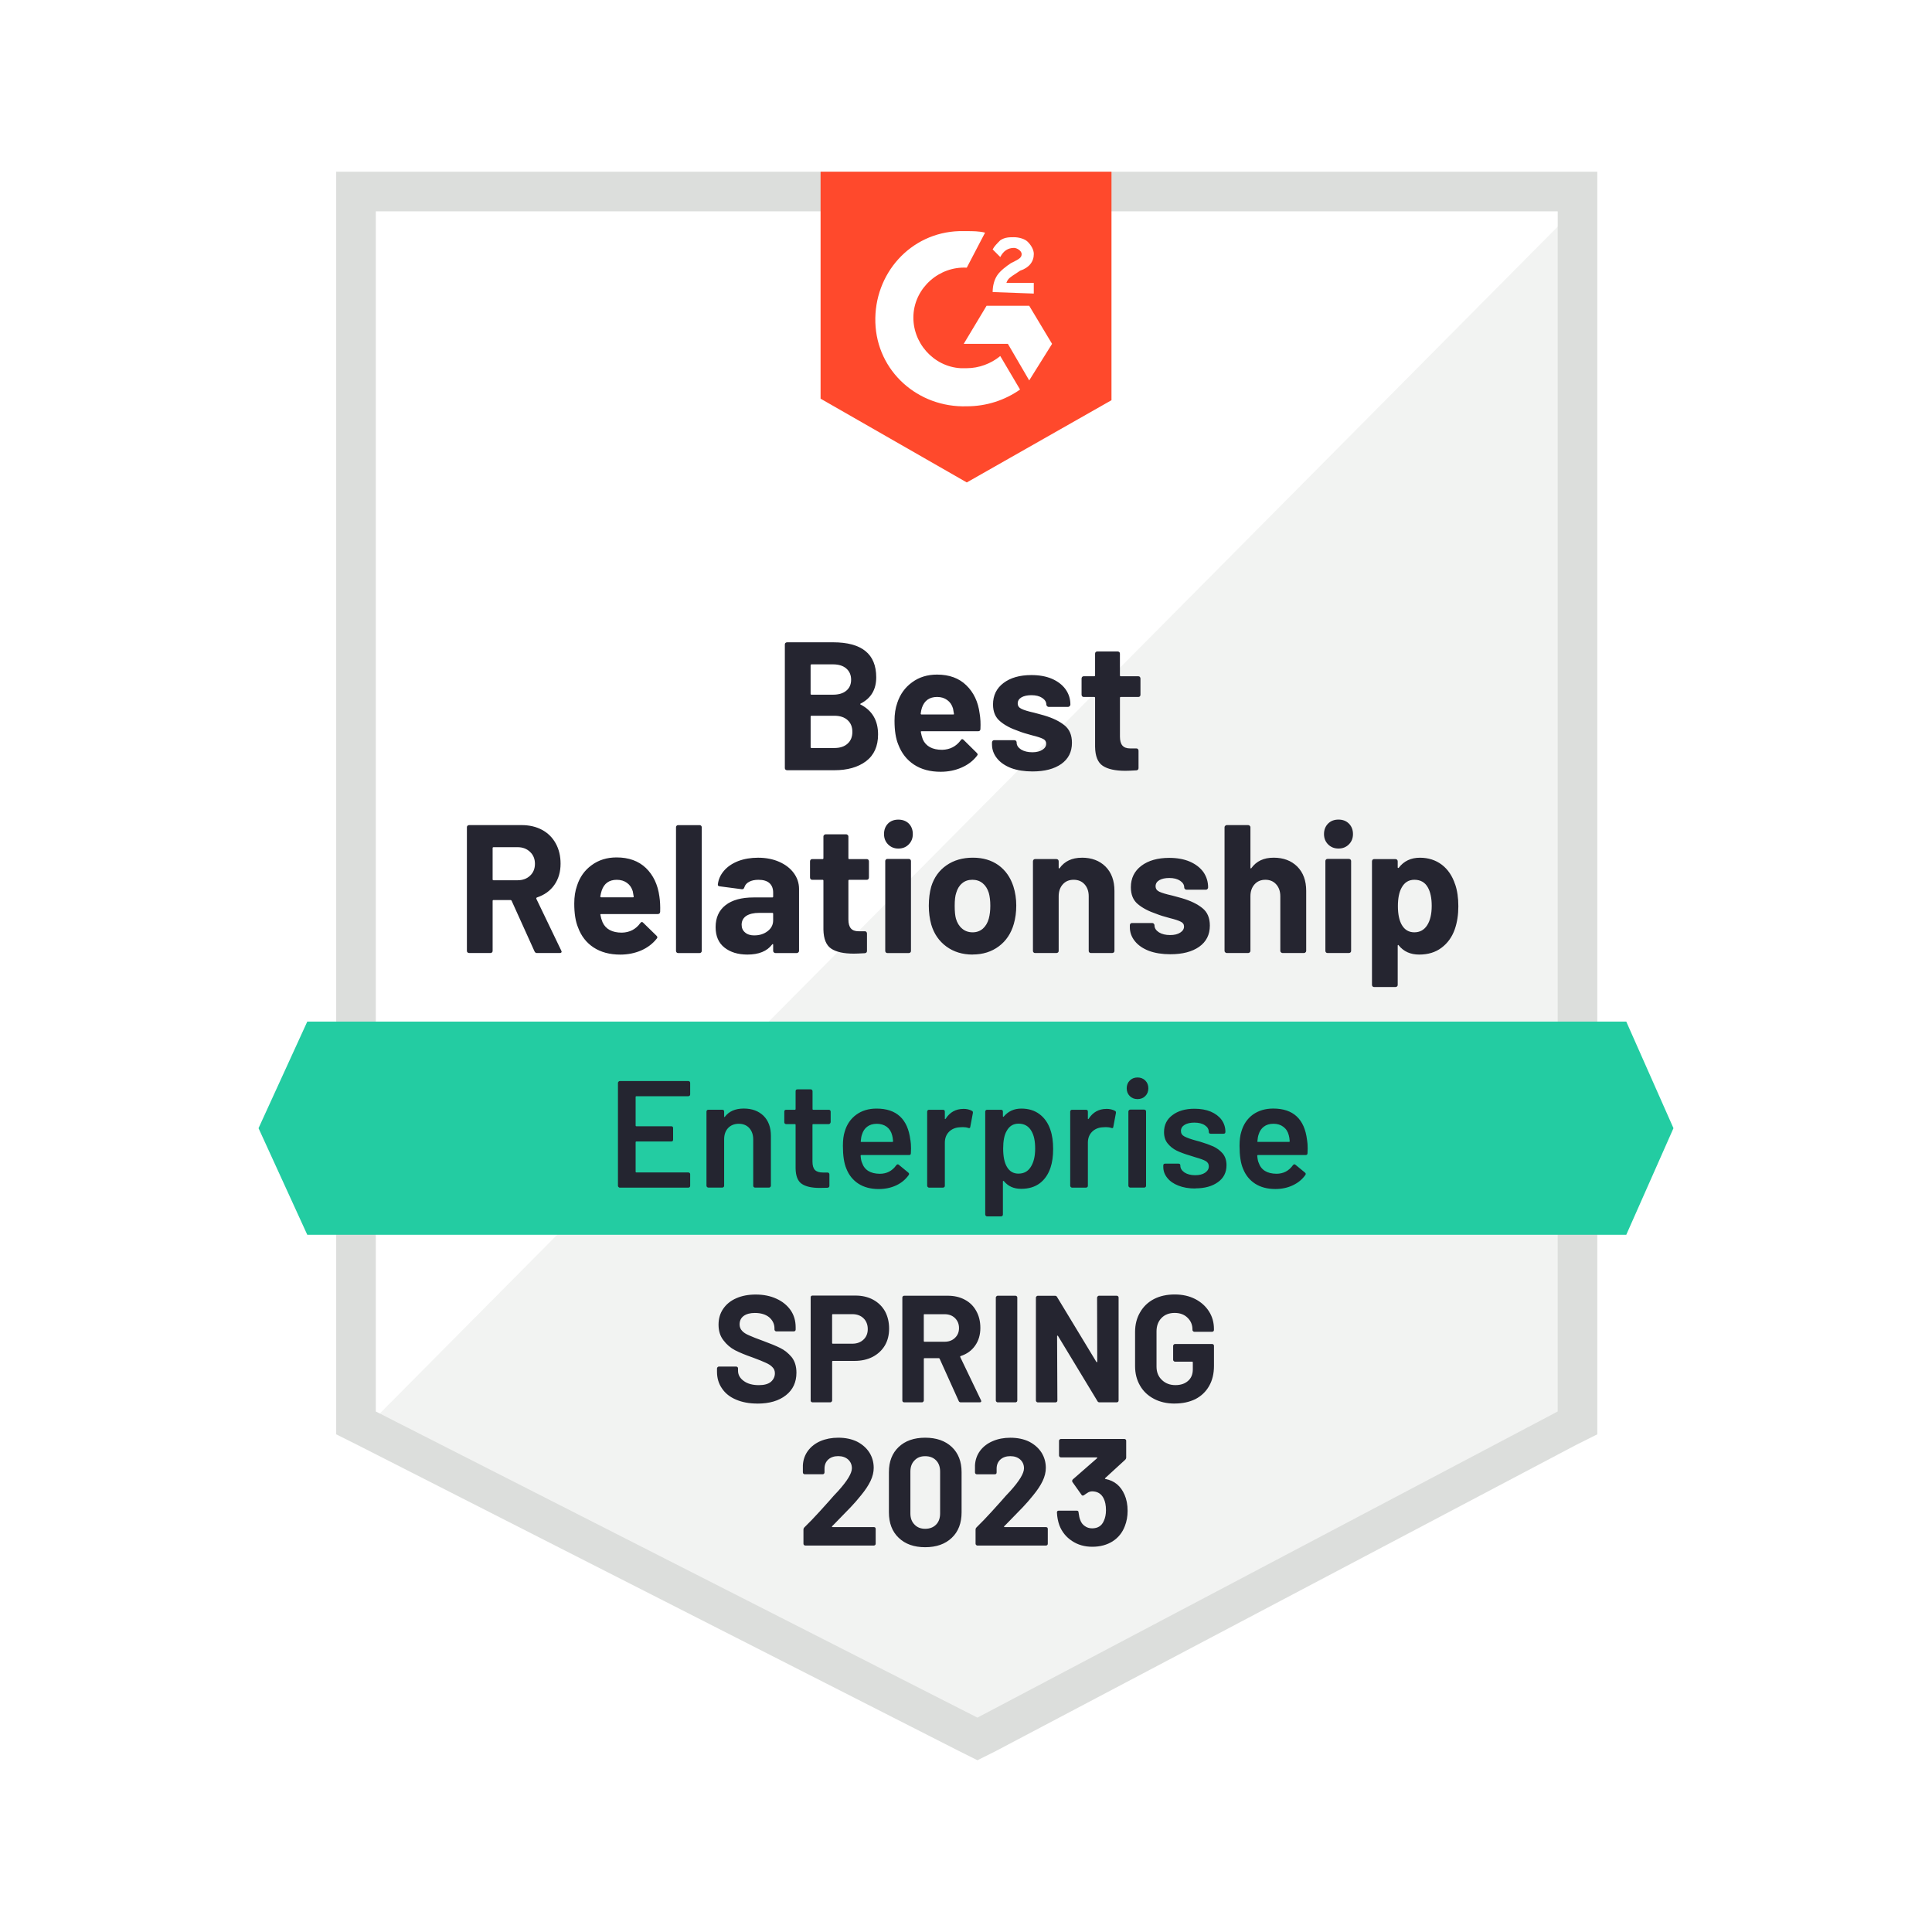
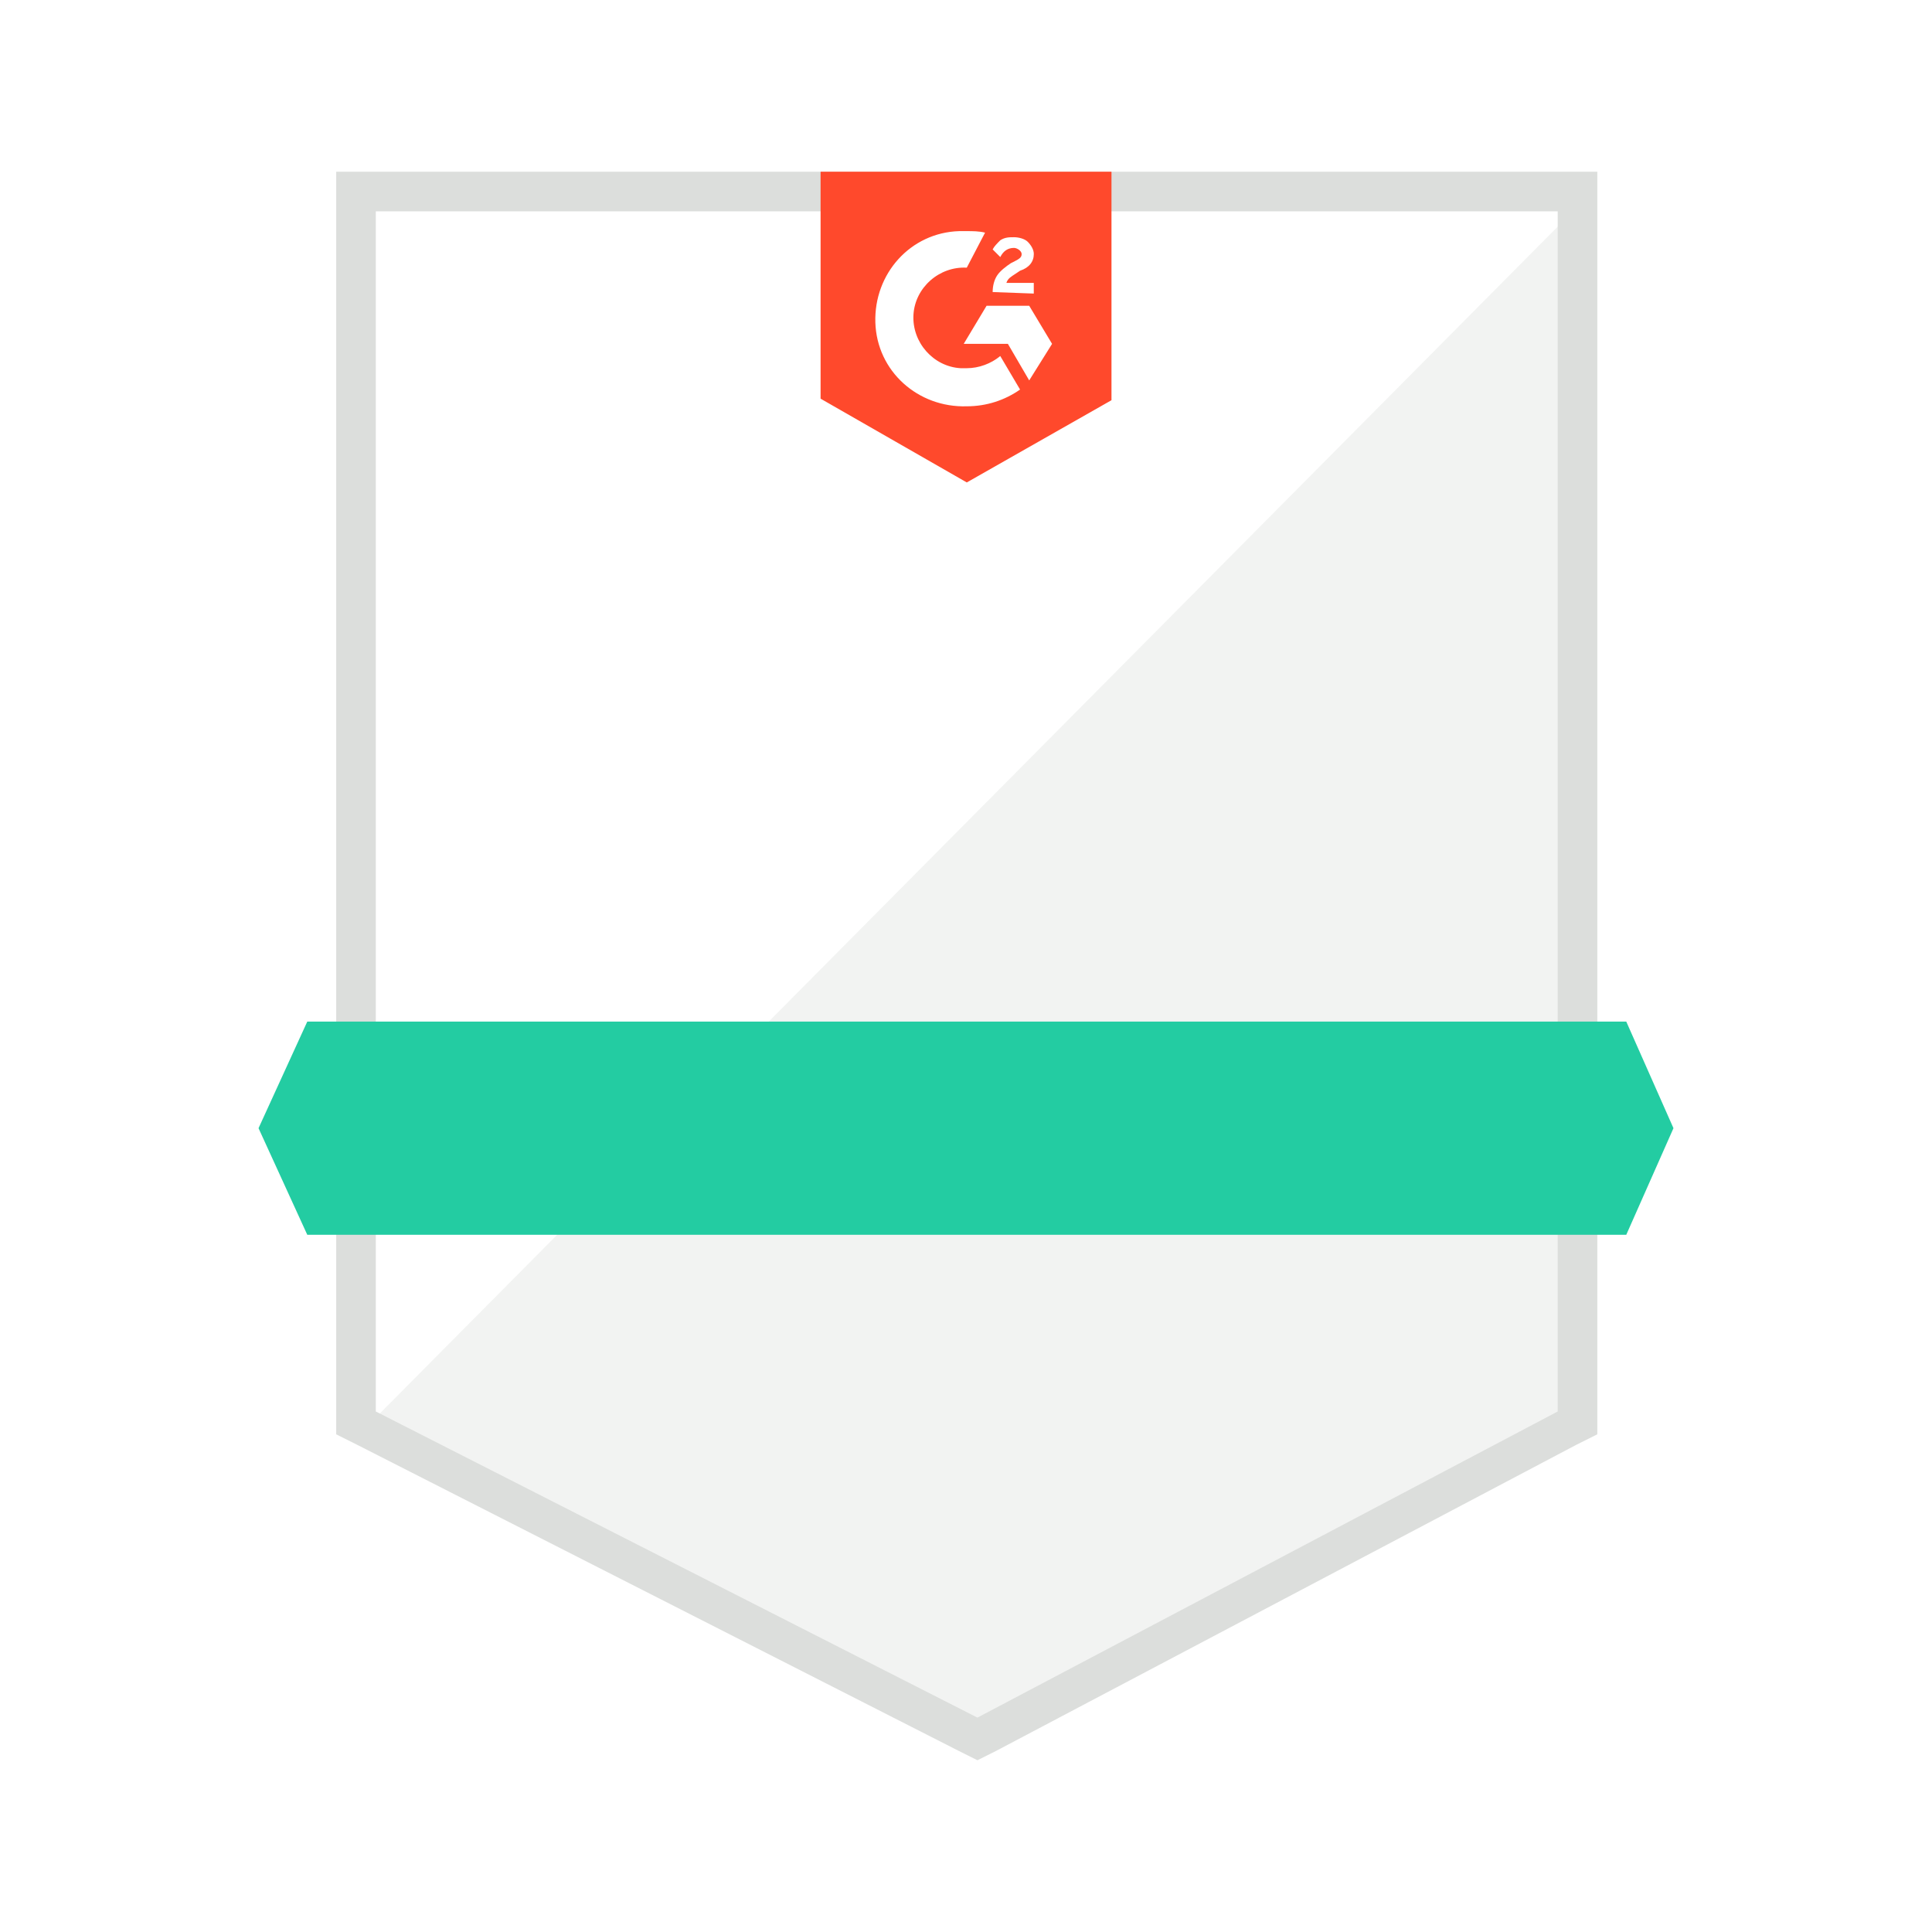
<svg xmlns="http://www.w3.org/2000/svg" id="b" width="600" height="600" viewBox="0 0 600 600">
  <g id="c">
    <g>
-       <rect x="0" width="600" height="600" fill="#fff" />
      <path d="M116.71,437.41l186.84,95.07,179.74-95.07V65.63H116.71V437.41Z" fill="#fff" />
      <path d="M487.07,67.05L112.93,444.03l193.93,96.02,180.21-92.24V67.05Z" fill="#f2f3f2" />
      <path d="M104.41,189.55v255.89l6.62,3.31,186.84,95.07,5.68,2.84,5.68-2.84,180.21-95.07,6.62-3.31V53.33H104.41V189.55Zm12.3,248.8V65.63H483.76V438.35l-180.21,95.07-186.84-95.07Z" fill="#dcdedc" />
-       <path d="M300.24,71.78c1.89,0,3.78,0,5.68,.47l-5.68,10.88c-8.51-.47-16.08,6.15-16.56,14.66-.47,8.51,6.15,16.08,14.66,16.56h1.89c3.78,0,7.57-1.42,10.41-3.78l6.15,10.41c-4.73,3.31-10.41,5.2-16.56,5.2-15.14,.47-27.91-10.88-28.38-26.02-.47-15.14,10.88-27.91,26.02-28.38,0,0,2.37,0,2.37,0Zm19.39,23.18l7.1,11.83-7.1,11.35-6.62-11.35h-13.72l7.1-11.83h13.24Zm-11.35-4.26c0-1.89,.47-3.78,1.42-5.2s2.84-2.84,4.26-3.78l.95-.47c1.89-.95,2.37-1.42,2.37-2.37s-1.42-1.89-2.37-1.89c-1.89,0-3.31,.95-4.26,2.84l-2.37-2.37c.47-.95,1.42-1.89,2.37-2.84,1.42-.95,2.84-.95,4.26-.95s3.31,.47,4.26,1.42,1.89,2.37,1.89,3.78c0,2.37-1.42,4.26-4.26,5.2l-1.42,.95c-1.42,.95-2.37,1.42-2.84,2.84h8.51v3.31s-12.77-.47-12.77-.47Zm-8.04,59.13l44.94-25.54V53.33h-90.34V123.81s45.41,26.02,45.41,26.02Z" fill="#ff492c" />
+       <path d="M300.24,71.78c1.89,0,3.78,0,5.68,.47l-5.68,10.88c-8.51-.47-16.08,6.15-16.56,14.66-.47,8.51,6.15,16.08,14.66,16.56h1.89c3.78,0,7.57-1.42,10.41-3.78l6.15,10.41c-4.73,3.31-10.41,5.2-16.56,5.2-15.14,.47-27.91-10.88-28.38-26.02-.47-15.14,10.88-27.91,26.02-28.38,0,0,2.37,0,2.37,0Zm19.39,23.18l7.1,11.83-7.1,11.35-6.62-11.35h-13.72l7.1-11.83h13.24Zm-11.35-4.26c0-1.89,.47-3.78,1.42-5.2s2.84-2.84,4.26-3.78l.95-.47c1.89-.95,2.37-1.42,2.37-2.37s-1.42-1.89-2.37-1.89c-1.89,0-3.31,.95-4.26,2.84l-2.37-2.37c.47-.95,1.42-1.89,2.37-2.84,1.42-.95,2.84-.95,4.26-.95s3.31,.47,4.26,1.42,1.89,2.37,1.89,3.78c0,2.37-1.42,4.26-4.26,5.2l-1.42,.95c-1.42,.95-2.37,1.42-2.84,2.84h8.51v3.31s-12.77-.47-12.77-.47Zm-8.04,59.13l44.94-25.54V53.33h-90.34V123.81s45.41,26.02,45.41,26.02" fill="#ff492c" />
      <path d="M505.05,317.26H95.43l-15.14,33.11,15.14,33.11H505.05l14.66-33.11-14.66-33.11Z" fill="#23cca2" />
-       <path d="M166.8,295.98c-.38,0-.65-.17-.8-.52l-7.1-15.7c-.06-.16-.17-.24-.33-.24h-5.3c-.19,0-.28,.09-.28,.28v15.51c0,.19-.06,.35-.19,.47s-.28,.19-.47,.19h-6.62c-.19,0-.36-.06-.52-.19-.13-.13-.19-.28-.19-.47v-38.41c0-.19,.06-.35,.19-.47,.16-.13,.33-.19,.52-.19h16.22c2.43,0,4.56,.49,6.39,1.47,1.83,.98,3.25,2.38,4.26,4.21,1.01,1.83,1.51,3.93,1.51,6.29,0,2.59-.65,4.79-1.94,6.62-1.29,1.83-3.09,3.12-5.39,3.88-.19,.09-.25,.24-.19,.43l7.71,16.03c.09,.16,.14,.27,.14,.33,0,.32-.2,.47-.61,.47,0,0-7,0-7,0Zm-13.53-32.87c-.19,0-.28,.09-.28,.28v9.7c0,.19,.09,.28,.28,.28h7.47c1.58,0,2.87-.47,3.88-1.42,1.01-.95,1.51-2.18,1.51-3.69s-.5-2.74-1.51-3.69c-1.01-.98-2.3-1.47-3.88-1.47,0,0-7.47,0-7.47,0Zm51.51,15.28c.22,1.45,.3,3.06,.24,4.82-.06,.44-.32,.66-.76,.66h-17.55c-.22,0-.3,.09-.24,.28,.13,.76,.35,1.51,.66,2.27,.98,2.14,2.98,3.22,6.01,3.22,2.43-.06,4.34-1.06,5.72-2.98,.16-.22,.33-.33,.52-.33,.09,0,.22,.08,.38,.24l4.12,4.02c.19,.19,.28,.36,.28,.52,0,.06-.08,.2-.24,.43-1.26,1.58-2.87,2.79-4.82,3.64-1.99,.85-4.15,1.28-6.48,1.28-3.25,0-6.01-.74-8.28-2.22-2.24-1.48-3.85-3.55-4.82-6.2-.79-1.89-1.18-4.37-1.18-7.43,0-2.08,.28-3.93,.85-5.53,.85-2.68,2.37-4.81,4.54-6.39,2.18-1.61,4.76-2.41,7.76-2.41,3.78,0,6.83,1.1,9.13,3.31,2.27,2.21,3.66,5.14,4.16,8.8Zm-13.24-5.16c-2.36,0-3.93,1.12-4.68,3.36-.16,.47-.3,1.07-.43,1.8,0,.19,.09,.28,.28,.28h9.84c.22,0,.3-.09,.24-.28-.19-1.1-.28-1.64-.28-1.61-.35-1.14-.95-2-1.8-2.6-.85-.63-1.91-.95-3.17-.95Zm19.06,22.75c-.19,0-.35-.06-.47-.19-.13-.13-.19-.28-.19-.47v-38.41c0-.19,.06-.35,.19-.47,.13-.13,.28-.19,.47-.19h6.67c.19,0,.35,.06,.47,.19,.13,.13,.19,.28,.19,.47v38.41c0,.19-.06,.35-.19,.47-.13,.13-.28,.19-.47,.19h-6.67Zm24.83-29.61c2.46,0,4.65,.43,6.57,1.28,1.92,.85,3.42,2,4.49,3.45,1.1,1.48,1.66,3.14,1.66,4.97v19.25c0,.19-.08,.35-.24,.47-.13,.13-.28,.19-.47,.19h-6.62c-.19,0-.35-.06-.47-.19-.16-.13-.24-.28-.24-.47v-1.89c0-.13-.03-.2-.09-.24-.06-.03-.14,.02-.24,.14-1.58,2.08-4.13,3.12-7.66,3.12-2.93,0-5.31-.73-7.14-2.18-1.83-1.45-2.74-3.56-2.74-6.34,0-2.93,1.02-5.2,3.07-6.81,2.05-1.61,4.97-2.41,8.75-2.41h5.77c.19,0,.28-.09,.28-.28v-1.23c0-1.26-.38-2.24-1.14-2.93s-1.89-1.04-3.41-1.04c-1.17,0-2.13,.2-2.89,.61-.79,.41-1.29,.99-1.51,1.75-.13,.41-.38,.6-.76,.57l-6.86-.9c-.44-.06-.65-.24-.61-.52,.16-1.58,.79-3.01,1.89-4.3s2.59-2.3,4.45-3.03c1.83-.69,3.88-1.04,6.15-1.04Zm-1.14,24.12c1.61,0,2.98-.44,4.12-1.32,1.14-.88,1.7-2,1.7-3.36v-2.03c0-.19-.09-.28-.28-.28h-4.07c-1.7,0-3.04,.32-4.02,.95-.95,.66-1.42,1.58-1.42,2.74,0,1.01,.36,1.81,1.09,2.41,.69,.6,1.66,.9,2.89,.9Zm35.57-17.97c0,.19-.06,.36-.19,.52-.13,.13-.28,.19-.47,.19h-5.44c-.19,0-.28,.09-.28,.28v12.01c0,1.26,.25,2.19,.76,2.79,.5,.6,1.32,.9,2.46,.9h1.89c.19,0,.35,.06,.47,.19,.13,.16,.19,.33,.19,.52v5.39c0,.41-.22,.65-.66,.71-1.61,.09-2.74,.14-3.41,.14-3.15,0-5.5-.52-7.05-1.56-1.55-1.04-2.35-3.01-2.41-5.91v-15.18c0-.19-.09-.28-.28-.28h-3.22c-.19,0-.35-.06-.47-.19-.13-.16-.19-.33-.19-.52v-5.01c0-.19,.06-.36,.19-.52,.13-.13,.28-.19,.47-.19h3.22c.19,0,.28-.09,.28-.28v-6.76c0-.19,.08-.35,.24-.47,.13-.13,.28-.19,.47-.19h6.34c.19,0,.35,.06,.47,.19,.16,.13,.24,.28,.24,.47v6.76c0,.19,.09,.28,.28,.28h5.44c.19,0,.35,.06,.47,.19,.13,.16,.19,.33,.19,.52,0,0,0,5.01,0,5.01Zm9.13-8.99c-1.26,0-2.32-.43-3.17-1.28-.85-.85-1.28-1.92-1.28-3.22,0-1.32,.41-2.41,1.23-3.26,.82-.82,1.89-1.23,3.22-1.23,1.32,0,2.41,.41,3.26,1.23,.82,.85,1.23,1.94,1.23,3.26s-.43,2.36-1.28,3.22-1.92,1.28-3.22,1.28Zm-3.41,32.45c-.19,0-.35-.06-.47-.19-.13-.13-.19-.28-.19-.47v-27.91c0-.19,.06-.35,.19-.47,.13-.13,.28-.19,.47-.19h6.67c.19,0,.35,.06,.47,.19s.19,.28,.19,.47v27.91c0,.19-.06,.35-.19,.47s-.28,.19-.47,.19h-6.67Zm26.49,.47c-3.18,0-5.91-.84-8.18-2.51-2.27-1.67-3.83-3.94-4.68-6.81-.5-1.8-.76-3.74-.76-5.82,0-2.21,.25-4.21,.76-6.01,.88-2.81,2.46-5,4.73-6.57,2.27-1.58,5-2.37,8.18-2.37s5.74,.77,7.95,2.32c2.18,1.58,3.72,3.77,4.64,6.57,.6,1.89,.9,3.88,.9,5.96s-.25,3.96-.76,5.72c-.85,2.96-2.4,5.28-4.64,6.95-2.27,1.7-4.98,2.55-8.14,2.55Zm0-6.91c1.23,0,2.29-.38,3.17-1.14,.85-.76,1.47-1.8,1.84-3.12,.32-1.2,.47-2.52,.47-3.97,0-1.58-.16-2.92-.47-4.02-.41-1.29-1.04-2.29-1.89-2.98-.88-.73-1.96-1.09-3.22-1.09s-2.32,.36-3.17,1.09c-.85,.69-1.47,1.69-1.84,2.98-.32,.91-.47,2.25-.47,4.02s.13,3.03,.38,3.97c.38,1.32,1.02,2.36,1.94,3.12,.88,.76,1.97,1.14,3.26,1.14Zm33.91-23.18c3.03,0,5.47,.91,7.33,2.74,1.86,1.86,2.79,4.38,2.79,7.57v18.64c0,.19-.06,.35-.19,.47-.16,.13-.33,.19-.52,.19h-6.62c-.19,0-.35-.06-.47-.19-.13-.13-.19-.28-.19-.47v-16.98c0-1.51-.43-2.74-1.28-3.69s-1.99-1.42-3.41-1.42-2.51,.47-3.36,1.42-1.28,2.18-1.28,3.69v16.98c0,.19-.06,.35-.19,.47-.16,.13-.33,.19-.52,.19h-6.62c-.19,0-.35-.06-.47-.19-.13-.13-.19-.28-.19-.47v-27.81c0-.19,.06-.36,.19-.52,.13-.13,.28-.19,.47-.19h6.62c.19,0,.36,.06,.52,.19,.13,.16,.19,.33,.19,.52v1.99c0,.09,.03,.16,.09,.19,.09,.06,.16,.05,.19-.05,1.55-2.18,3.85-3.26,6.91-3.26Zm27.48,29.99c-2.52,0-4.73-.35-6.62-1.04-1.89-.73-3.36-1.73-4.4-3.03-1.04-1.29-1.56-2.74-1.56-4.35v-.57c0-.19,.06-.36,.19-.52,.13-.13,.28-.19,.47-.19h6.29c.19,0,.35,.06,.47,.19,.16,.16,.24,.33,.24,.52v.05c0,.82,.46,1.53,1.37,2.13,.91,.57,2.08,.85,3.5,.85,1.29,0,2.33-.25,3.12-.76,.79-.5,1.18-1.14,1.18-1.89,0-.69-.35-1.2-1.04-1.51-.66-.35-1.77-.71-3.31-1.09-1.8-.47-3.2-.91-4.21-1.32-2.43-.82-4.37-1.84-5.82-3.07-1.42-1.2-2.13-2.93-2.13-5.2,0-2.81,1.09-5.03,3.26-6.67,2.18-1.64,5.06-2.46,8.66-2.46,2.43,0,4.54,.38,6.34,1.14,1.83,.79,3.25,1.88,4.26,3.26,.98,1.42,1.47,3.01,1.47,4.78,0,.19-.06,.35-.19,.47-.13,.16-.28,.24-.47,.24h-6.05c-.19,0-.36-.08-.52-.24-.13-.13-.19-.28-.19-.47,0-.82-.43-1.51-1.28-2.08s-1.97-.85-3.36-.85c-1.26,0-2.29,.22-3.07,.66-.79,.47-1.18,1.1-1.18,1.89s.38,1.32,1.14,1.7c.79,.38,2.1,.77,3.93,1.18,.41,.13,.88,.25,1.42,.38,.5,.13,1.07,.28,1.7,.47,2.68,.79,4.79,1.81,6.34,3.07,1.55,1.23,2.32,3.04,2.32,5.44,0,2.81-1.1,5-3.31,6.57-2.21,1.55-5.19,2.32-8.94,2.32Zm32.07-29.99c3.03,0,5.47,.91,7.33,2.74,1.86,1.86,2.79,4.38,2.79,7.57v18.64c0,.19-.08,.35-.24,.47-.13,.13-.28,.19-.47,.19h-6.62c-.19,0-.35-.06-.47-.19-.16-.13-.24-.28-.24-.47v-16.98c0-1.51-.43-2.74-1.28-3.69s-1.97-1.42-3.36-1.42-2.51,.47-3.36,1.42-1.28,2.18-1.28,3.69v16.98c0,.19-.08,.35-.24,.47-.13,.13-.28,.19-.47,.19h-6.62c-.19,0-.35-.06-.47-.19-.16-.13-.24-.28-.24-.47v-38.41c0-.19,.08-.35,.24-.47,.13-.13,.28-.19,.47-.19h6.62c.19,0,.35,.06,.47,.19,.16,.13,.24,.28,.24,.47v12.58c0,.09,.03,.16,.09,.19,.06,.06,.13,.05,.19-.05,1.55-2.18,3.85-3.26,6.91-3.26Zm20.15-2.84c-1.29,0-2.37-.43-3.22-1.28s-1.28-1.92-1.28-3.22,.43-2.41,1.28-3.26c.82-.82,1.89-1.23,3.22-1.23s2.4,.41,3.22,1.23c.85,.85,1.28,1.94,1.28,3.26s-.43,2.37-1.28,3.22-1.92,1.28-3.22,1.28Zm-3.41,32.45c-.19,0-.35-.06-.47-.19-.13-.13-.19-.28-.19-.47v-27.91c0-.19,.06-.35,.19-.47,.13-.13,.28-.19,.47-.19h6.62c.19,0,.36,.06,.52,.19,.13,.13,.19,.28,.19,.47v27.91c0,.19-.06,.35-.19,.47-.16,.13-.33,.19-.52,.19h-6.62Zm39.64-21.33c.66,1.92,.99,4.19,.99,6.81s-.36,4.98-1.09,7.1c-.85,2.43-2.22,4.35-4.12,5.77-1.86,1.42-4.18,2.13-6.95,2.13-2.71,0-4.82-.95-6.34-2.84-.06-.13-.14-.17-.24-.14-.06,.03-.09,.11-.09,.24v12.16c0,.19-.06,.35-.19,.47-.16,.13-.33,.19-.52,.19h-6.62c-.19,0-.35-.06-.47-.19-.13-.13-.19-.28-.19-.47v-38.36c0-.19,.06-.36,.19-.52,.13-.13,.28-.19,.47-.19h6.62c.19,0,.36,.06,.52,.19,.13,.16,.19,.33,.19,.52v1.84c0,.13,.03,.19,.09,.19,.09,.03,.17,.02,.24-.05,1.58-2.08,3.77-3.12,6.57-3.12,2.62,0,4.89,.73,6.81,2.18,1.89,1.45,3.26,3.48,4.12,6.1Zm-8.7,12.72c.95-1.48,1.42-3.5,1.42-6.05,0-2.37-.39-4.26-1.18-5.68-.88-1.61-2.29-2.41-4.21-2.41-1.73,0-3.04,.8-3.93,2.41-.79,1.39-1.18,3.31-1.18,5.77s.41,4.48,1.23,5.87c.88,1.51,2.18,2.27,3.88,2.27s3.03-.73,3.97-2.18Zm-175.91-68.87c-.22,.13-.22,.24,0,.33,3.59,1.86,5.39,4.95,5.39,9.27,0,3.66-1.25,6.43-3.74,8.32-2.49,1.86-5.77,2.79-9.84,2.79h-14.66c-.19,0-.36-.06-.52-.19-.13-.13-.19-.28-.19-.47v-38.41c0-.19,.06-.35,.19-.47,.16-.13,.33-.19,.52-.19h14.24c8.96,0,13.43,3.63,13.43,10.88,0,3.78-1.61,6.5-4.82,8.14Zm-15.28-12.16c-.19,0-.28,.09-.28,.28v8.85c0,.19,.09,.28,.28,.28h6.67c1.77,0,3.14-.41,4.12-1.23,1.01-.82,1.51-1.96,1.51-3.41s-.5-2.65-1.51-3.5c-.98-.85-2.35-1.28-4.12-1.28h-6.67Zm7.1,25.97c1.77,0,3.14-.46,4.12-1.37,.98-.88,1.47-2.1,1.47-3.64s-.49-2.76-1.47-3.64c-.98-.91-2.37-1.37-4.16-1.37h-7.05c-.19,0-.28,.09-.28,.28v9.46c0,.19,.09,.28,.28,.28h7.1Zm45.12-10.69c.25,1.45,.33,3.06,.24,4.82-.03,.44-.27,.66-.71,.66h-17.55c-.22,0-.3,.09-.24,.28,.13,.76,.33,1.51,.61,2.27,.98,2.14,2.98,3.22,6.01,3.22,2.43-.06,4.35-1.06,5.77-2.98,.13-.22,.28-.33,.47-.33,.13,0,.27,.08,.43,.24l4.07,4.02c.19,.19,.28,.36,.28,.52,0,.06-.08,.2-.24,.43-1.23,1.58-2.84,2.79-4.82,3.64-1.96,.85-4.1,1.28-6.43,1.28-3.28,0-6.04-.74-8.28-2.22-2.24-1.48-3.86-3.55-4.87-6.2-.79-1.89-1.18-4.37-1.18-7.43,0-2.08,.28-3.93,.85-5.53,.88-2.68,2.41-4.81,4.59-6.39,2.18-1.61,4.76-2.41,7.76-2.41,3.78,0,6.81,1.1,9.08,3.31,2.3,2.21,3.69,5.14,4.16,8.8Zm-13.2-5.16c-2.4,0-3.97,1.12-4.73,3.36-.16,.47-.28,1.07-.38,1.8,0,.19,.09,.28,.28,.28h9.79c.25,0,.33-.09,.24-.28-.19-1.1-.28-1.64-.28-1.61-.35-1.14-.95-2-1.8-2.6-.85-.63-1.89-.95-3.12-.95Zm29.61,23.13c-2.52,0-4.73-.35-6.62-1.04-1.89-.73-3.36-1.73-4.4-3.03s-1.56-2.74-1.56-4.35v-.57c0-.19,.06-.36,.19-.52,.13-.13,.28-.19,.47-.19h6.29c.19,0,.36,.06,.52,.19,.13,.16,.19,.33,.19,.52v.05c0,.82,.46,1.53,1.37,2.13,.95,.57,2.11,.85,3.5,.85,1.29,0,2.33-.25,3.12-.76,.79-.5,1.18-1.14,1.18-1.89,0-.69-.33-1.2-.99-1.51-.69-.35-1.81-.71-3.36-1.09-1.8-.47-3.2-.91-4.21-1.32-2.43-.82-4.35-1.84-5.77-3.07-1.45-1.2-2.18-2.93-2.18-5.2,0-2.81,1.09-5.03,3.26-6.67s5.06-2.46,8.66-2.46c2.43,0,4.54,.38,6.34,1.14,1.83,.79,3.25,1.88,4.26,3.26,1.01,1.42,1.51,3.01,1.51,4.78,0,.19-.08,.35-.24,.47-.13,.16-.28,.24-.47,.24h-6.05c-.19,0-.35-.08-.47-.24-.16-.13-.24-.28-.24-.47,0-.82-.43-1.51-1.28-2.08-.85-.57-1.97-.85-3.36-.85-1.26,0-2.29,.22-3.07,.66-.79,.47-1.18,1.1-1.18,1.89s.39,1.32,1.18,1.7c.76,.38,2.05,.77,3.88,1.18,.41,.13,.88,.25,1.42,.38,.54,.13,1.1,.28,1.7,.47,2.68,.79,4.79,1.81,6.34,3.07,1.55,1.23,2.32,3.04,2.32,5.44,0,2.81-1.1,5-3.31,6.57-2.21,1.55-5.19,2.32-8.94,2.32h0Zm33.54-23.84c0,.19-.06,.36-.19,.52-.13,.13-.28,.19-.47,.19h-5.44c-.19,0-.28,.09-.28,.28v12.01c0,1.26,.25,2.19,.76,2.79s1.32,.9,2.46,.9h1.89c.19,0,.35,.06,.47,.19,.13,.16,.19,.33,.19,.52v5.39c0,.41-.22,.65-.66,.71-1.61,.09-2.74,.14-3.41,.14-3.15,0-5.5-.52-7.05-1.56s-2.33-3.01-2.37-5.91v-15.18c0-.19-.09-.28-.28-.28h-3.26c-.19,0-.35-.06-.47-.19-.13-.16-.19-.33-.19-.52v-5.01c0-.19,.06-.36,.19-.52,.13-.13,.28-.19,.47-.19h3.26c.19,0,.28-.09,.28-.28v-6.76c0-.19,.06-.35,.19-.47s.28-.19,.47-.19h6.34c.19,0,.36,.06,.52,.19,.13,.13,.19,.28,.19,.47v6.76c0,.19,.09,.28,.28,.28h5.44c.19,0,.35,.06,.47,.19,.13,.16,.19,.33,.19,.52v5.01Z" fill="#252530" />
-       <path d="M214.34,339.87c0,.16-.05,.28-.14,.38-.13,.13-.27,.19-.43,.19h-16.13c-.16,0-.24,.08-.24,.24v8.85c0,.16,.08,.24,.24,.24h10.83c.16,0,.3,.05,.43,.14,.09,.13,.14,.27,.14,.43v3.59c0,.16-.05,.3-.14,.43-.13,.09-.27,.14-.43,.14h-10.83c-.16,0-.24,.08-.24,.24v9.13c0,.16,.08,.24,.24,.24h16.13c.16,0,.3,.06,.43,.19,.09,.09,.14,.22,.14,.38v3.59c0,.16-.05,.28-.14,.38-.13,.13-.27,.19-.43,.19h-21.29c-.16,0-.28-.06-.38-.19-.13-.09-.19-.22-.19-.38v-31.97c0-.16,.06-.28,.19-.38,.09-.13,.22-.19,.38-.19h21.29c.16,0,.3,.06,.43,.19,.09,.09,.14,.22,.14,.38v3.59h0Zm16.65,4.4c2.55,0,4.6,.76,6.15,2.27,1.51,1.51,2.27,3.58,2.27,6.2v15.51c0,.16-.06,.28-.19,.38-.09,.13-.22,.19-.38,.19h-4.35c-.16,0-.3-.06-.43-.19-.09-.09-.14-.22-.14-.38v-14.38c0-1.45-.41-2.63-1.23-3.55-.82-.88-1.91-1.32-3.26-1.32s-2.46,.44-3.31,1.32c-.82,.88-1.23,2.05-1.23,3.5v14.43c0,.16-.05,.28-.14,.38-.13,.13-.27,.19-.43,.19h-4.35c-.16,0-.28-.06-.38-.19-.13-.09-.19-.22-.19-.38v-23.04c0-.16,.06-.3,.19-.43,.09-.09,.22-.14,.38-.14h4.35c.16,0,.3,.05,.43,.14,.09,.13,.14,.27,.14,.43v1.51c0,.09,.03,.16,.09,.19,.06,.03,.11,0,.14-.09,1.29-1.7,3.25-2.55,5.87-2.55Zm26.96,4.26c0,.16-.06,.28-.19,.38-.09,.13-.22,.19-.38,.19h-4.82c-.16,0-.24,.08-.24,.24v11.4c0,1.2,.25,2.07,.76,2.6,.54,.54,1.37,.8,2.51,.8h1.42c.16,0,.28,.05,.38,.14,.13,.13,.19,.27,.19,.43v3.55c0,.35-.19,.55-.57,.61l-2.46,.05c-2.49,0-4.35-.43-5.58-1.28-1.23-.85-1.86-2.46-1.89-4.82v-13.48c0-.16-.08-.24-.24-.24h-2.7c-.16,0-.3-.06-.43-.19-.09-.09-.14-.22-.14-.38v-3.31c0-.16,.05-.3,.14-.43,.13-.09,.27-.14,.43-.14h2.7c.16,0,.24-.08,.24-.24v-5.53c0-.16,.05-.3,.14-.43,.13-.09,.27-.14,.43-.14h4.12c.16,0,.28,.05,.38,.14,.13,.13,.19,.27,.19,.43v5.53c0,.16,.08,.24,.24,.24h4.82c.16,0,.28,.05,.38,.14,.13,.13,.19,.27,.19,.43,0,0,0,3.31,0,3.31Zm24.79,5.49c.13,.79,.19,1.67,.19,2.65l-.05,1.47c0,.38-.19,.57-.57,.57h-14.8c-.16,0-.24,.08-.24,.24,.09,1.04,.24,1.75,.43,2.13,.76,2.27,2.6,3.42,5.53,3.45,2.14,0,3.85-.88,5.11-2.65,.13-.19,.28-.28,.47-.28,.13,0,.24,.05,.33,.14l2.93,2.41c.28,.22,.33,.47,.14,.76-.98,1.39-2.27,2.46-3.88,3.22-1.64,.76-3.45,1.14-5.44,1.14-2.46,0-4.56-.55-6.29-1.66-1.7-1.1-2.95-2.65-3.74-4.64-.73-1.7-1.09-4.07-1.09-7.1,0-1.83,.19-3.31,.57-4.45,.63-2.21,1.83-3.96,3.59-5.25,1.73-1.26,3.83-1.89,6.29-1.89,6.21,0,9.71,3.25,10.5,9.74Zm-10.5-5.01c-1.17,0-2.14,.3-2.93,.9-.76,.57-1.29,1.37-1.61,2.41-.19,.54-.32,1.23-.38,2.08-.06,.16,0,.24,.19,.24h9.6c.16,0,.24-.08,.24-.24-.06-.79-.16-1.39-.28-1.8-.28-1.14-.84-2.02-1.66-2.65-.85-.63-1.91-.95-3.17-.95h0Zm26.96-4.64c1.01,0,1.89,.2,2.65,.61,.25,.13,.35,.36,.28,.71l-.8,4.26c-.03,.38-.25,.49-.66,.33-.47-.16-1.02-.24-1.66-.24-.41,0-.73,.02-.95,.05-1.32,.06-2.43,.52-3.31,1.37-.88,.88-1.32,2.02-1.32,3.41v13.39c0,.16-.05,.28-.14,.38-.13,.13-.27,.19-.43,.19h-4.35c-.16,0-.28-.06-.38-.19-.13-.09-.19-.22-.19-.38v-23.04c0-.16,.06-.3,.19-.43,.09-.09,.22-.14,.38-.14h4.35c.16,0,.3,.05,.43,.14,.09,.13,.14,.27,.14,.43v2.13c0,.13,.02,.19,.05,.19,.06,.03,.13,0,.19-.09,1.32-2.05,3.17-3.07,5.53-3.07Zm27.01,6.53c.57,1.61,.85,3.58,.85,5.91s-.27,4.16-.8,5.77c-.69,2.08-1.8,3.71-3.31,4.87-1.55,1.17-3.48,1.75-5.82,1.75s-4.04-.8-5.39-2.41c-.06-.06-.13-.08-.19-.05-.06,.03-.09,.09-.09,.19v10.26c0,.16-.05,.28-.14,.38-.13,.13-.27,.19-.43,.19h-4.35c-.16,0-.28-.06-.38-.19-.13-.09-.19-.22-.19-.38v-31.97c0-.16,.06-.3,.19-.43,.09-.09,.22-.14,.38-.14h4.35c.16,0,.3,.05,.43,.14,.09,.13,.14,.27,.14,.43v1.42c0,.09,.03,.16,.09,.19,.06,.03,.13,0,.19-.09,1.39-1.64,3.2-2.46,5.44-2.46s4.13,.58,5.68,1.75c1.55,1.17,2.66,2.79,3.36,4.87Zm-6.15,11.59c.95-1.45,1.42-3.37,1.42-5.77s-.38-4.12-1.14-5.44c-.88-1.55-2.22-2.32-4.02-2.32-1.64,0-2.87,.76-3.69,2.27-.73,1.23-1.09,3.06-1.09,5.49s.39,4.38,1.18,5.68c.82,1.39,2,2.08,3.55,2.08,1.67,0,2.93-.66,3.78-1.99Zm23.56-18.12c1.01,0,1.89,.2,2.65,.61,.25,.13,.35,.36,.28,.71l-.8,4.26c-.03,.38-.25,.49-.66,.33-.47-.16-1.02-.24-1.66-.24-.41,0-.73,.02-.95,.05-1.32,.06-2.43,.52-3.31,1.37-.88,.88-1.32,2.02-1.32,3.41v13.39c0,.16-.05,.28-.14,.38-.13,.13-.27,.19-.43,.19h-4.35c-.16,0-.28-.06-.38-.19-.13-.09-.19-.22-.19-.38v-23.04c0-.16,.06-.3,.19-.43,.09-.09,.22-.14,.38-.14h4.35c.16,0,.3,.05,.43,.14,.09,.13,.14,.27,.14,.43v2.13c0,.13,.02,.19,.05,.19,.06,.03,.13,0,.19-.09,1.32-2.05,3.17-3.07,5.53-3.07Zm9.65-3.03c-.98,0-1.78-.32-2.41-.95-.63-.63-.95-1.43-.95-2.41s.32-1.78,.95-2.41,1.43-.95,2.41-.95c.98,0,1.78,.32,2.41,.95s.95,1.43,.95,2.41c0,.98-.32,1.78-.95,2.41s-1.43,.95-2.41,.95Zm-2.27,27.48c-.16,0-.28-.06-.38-.19-.13-.09-.19-.22-.19-.38v-23.08c0-.16,.06-.28,.19-.38,.09-.13,.22-.19,.38-.19h4.35c.16,0,.3,.06,.43,.19,.09,.09,.14,.22,.14,.38v23.08c0,.16-.05,.28-.14,.38-.13,.13-.27,.19-.43,.19,0,0-4.35,0-4.35,0Zm20.2,.28c-1.99,0-3.74-.3-5.25-.9-1.48-.57-2.63-1.37-3.45-2.41-.82-1.01-1.23-2.14-1.23-3.41v-.43c0-.16,.05-.3,.14-.43,.13-.09,.27-.14,.43-.14h4.16c.16,0,.3,.05,.43,.14,.09,.13,.14,.27,.14,.43v.09c0,.79,.43,1.48,1.28,2.08,.88,.57,1.99,.85,3.31,.85s2.29-.25,3.07-.76c.79-.54,1.18-1.2,1.18-1.99,0-.73-.33-1.28-.99-1.66-.63-.35-1.67-.73-3.12-1.14l-1.8-.57c-1.61-.47-2.96-.98-4.07-1.51-1.1-.54-2.03-1.28-2.79-2.22-.76-.91-1.14-2.1-1.14-3.55,0-2.21,.87-3.96,2.6-5.25,1.73-1.32,4.02-1.99,6.86-1.99,1.92,0,3.61,.3,5.06,.9,1.45,.63,2.57,1.48,3.36,2.55,.79,1.1,1.18,2.35,1.18,3.74,0,.16-.05,.3-.14,.43-.13,.09-.27,.14-.43,.14h-4.02c-.16,0-.3-.05-.43-.14-.09-.13-.14-.27-.14-.43,0-.82-.39-1.5-1.18-2.03-.82-.57-1.92-.85-3.31-.85-1.23,0-2.22,.22-2.98,.66-.79,.47-1.18,1.12-1.18,1.94,0,.76,.36,1.32,1.09,1.7,.76,.41,2,.85,3.74,1.32l1.04,.28c1.67,.5,3.07,1.01,4.21,1.51,1.14,.54,2.1,1.26,2.89,2.18,.79,.95,1.18,2.16,1.18,3.64,0,2.24-.88,3.99-2.65,5.25-1.77,1.29-4.12,1.94-7.05,1.94Zm34.72-15.09c.13,.79,.19,1.67,.19,2.65l-.05,1.47c0,.38-.19,.57-.57,.57h-14.8c-.16,0-.24,.08-.24,.24,.09,1.04,.24,1.75,.43,2.13,.76,2.27,2.6,3.42,5.53,3.45,2.14,0,3.85-.88,5.11-2.65,.13-.19,.28-.28,.47-.28,.13,0,.24,.05,.33,.14l2.93,2.41c.28,.22,.33,.47,.14,.76-.98,1.39-2.29,2.46-3.93,3.22-1.61,.76-3.41,1.14-5.39,1.14-2.46,0-4.56-.55-6.29-1.66-1.7-1.1-2.95-2.65-3.74-4.64-.73-1.7-1.09-4.07-1.09-7.1,0-1.83,.19-3.31,.57-4.45,.63-2.21,1.81-3.96,3.55-5.25,1.77-1.26,3.88-1.89,6.34-1.89,6.21,0,9.71,3.25,10.5,9.74h0Zm-10.5-5.01c-1.17,0-2.14,.3-2.93,.9-.76,.57-1.29,1.37-1.61,2.41-.19,.54-.32,1.23-.38,2.08-.06,.16,0,.24,.19,.24h9.6c.16,0,.24-.08,.24-.24-.06-.79-.16-1.39-.28-1.8-.28-1.14-.85-2.02-1.7-2.65-.82-.63-1.86-.95-3.12-.95h0Z" fill="#242530" />
-       <path d="M235.2,435.89c-2.52,0-4.73-.41-6.62-1.23-1.89-.79-3.34-1.94-4.35-3.45-1.04-1.48-1.56-3.22-1.56-5.2v-1.04c0-.16,.06-.28,.19-.38,.09-.13,.22-.19,.38-.19h5.39c.16,0,.3,.06,.43,.19,.09,.09,.14,.22,.14,.38v.71c0,1.26,.58,2.32,1.75,3.17,1.17,.88,2.74,1.32,4.73,1.32,1.67,0,2.92-.35,3.74-1.04,.82-.73,1.23-1.61,1.23-2.65,0-.76-.25-1.39-.76-1.89-.5-.54-1.2-.99-2.08-1.37-.85-.41-2.22-.96-4.12-1.66-2.11-.73-3.91-1.47-5.39-2.22-1.45-.76-2.66-1.8-3.64-3.12-1.01-1.29-1.51-2.9-1.51-4.82s.49-3.55,1.47-4.97c.98-1.42,2.33-2.51,4.07-3.26,1.73-.76,3.74-1.14,6.01-1.14,2.4,0,4.53,.43,6.39,1.28,1.89,.85,3.37,2.05,4.45,3.59,1.04,1.51,1.56,3.28,1.56,5.3v.71c0,.16-.05,.28-.14,.38-.13,.13-.27,.19-.43,.19h-5.44c-.16,0-.28-.06-.38-.19-.13-.09-.19-.22-.19-.38v-.38c0-1.32-.54-2.46-1.61-3.41-1.1-.91-2.6-1.37-4.49-1.37-1.48,0-2.65,.32-3.5,.95-.82,.63-1.23,1.5-1.23,2.6,0,.79,.25,1.45,.76,1.99,.47,.54,1.2,1.01,2.18,1.42,.95,.44,2.43,1.02,4.45,1.75,2.24,.82,3.99,1.55,5.25,2.18,1.29,.63,2.46,1.56,3.5,2.79,1.01,1.26,1.51,2.89,1.51,4.87,0,2.96-1.09,5.3-3.26,7-2.18,1.73-5.12,2.6-8.85,2.6Zm30.46-33.54c2.08,0,3.91,.43,5.49,1.28,1.58,.85,2.81,2.05,3.69,3.59,.85,1.58,1.28,3.37,1.28,5.39s-.44,3.74-1.32,5.25c-.91,1.51-2.19,2.7-3.83,3.55-1.61,.82-3.47,1.23-5.58,1.23h-6.72c-.16,0-.24,.08-.24,.24v12.06c0,.16-.06,.28-.19,.38-.09,.13-.22,.19-.38,.19h-5.53c-.16,0-.3-.06-.43-.19-.09-.09-.14-.22-.14-.38v-32.02c0-.16,.05-.3,.14-.43,.13-.09,.27-.14,.43-.14h13.34Zm-.99,14.95c1.45,0,2.62-.43,3.5-1.28,.88-.82,1.32-1.91,1.32-3.26s-.44-2.51-1.32-3.36-2.05-1.28-3.5-1.28h-6.01c-.16,0-.24,.08-.24,.24v8.7c0,.16,.08,.24,.24,.24,0,0,6.01,0,6.01,0Zm33.72,18.21c-.32,0-.54-.14-.66-.43l-5.91-13.1c-.06-.13-.16-.19-.28-.19h-4.4c-.16,0-.24,.08-.24,.24v12.91c0,.16-.06,.28-.19,.38-.09,.13-.22,.19-.38,.19h-5.53c-.16,0-.3-.06-.43-.19-.09-.09-.14-.22-.14-.38v-31.97c0-.16,.05-.28,.14-.38,.13-.13,.27-.19,.43-.19h13.53c2.02,0,3.78,.41,5.3,1.23,1.55,.82,2.73,1.99,3.55,3.5,.85,1.51,1.28,3.26,1.28,5.25,0,2.14-.54,3.97-1.61,5.49-1.07,1.55-2.57,2.63-4.49,3.26-.16,.06-.2,.17-.14,.33l6.43,13.39c.06,.13,.09,.22,.09,.28,0,.25-.17,.38-.52,.38h-5.82Zm-11.26-27.39c-.16,0-.24,.08-.24,.24v8.09c0,.16,.08,.24,.24,.24h6.2c1.32,0,2.4-.39,3.22-1.18,.85-.79,1.28-1.81,1.28-3.07s-.43-2.3-1.28-3.12c-.82-.79-1.89-1.18-3.22-1.18h-6.2Zm22.7,27.39c-.16,0-.28-.06-.38-.19-.13-.09-.19-.22-.19-.38v-31.97c0-.16,.06-.28,.19-.38,.09-.13,.22-.19,.38-.19h5.53c.16,0,.3,.06,.43,.19,.09,.09,.14,.22,.14,.38v31.97c0,.16-.05,.28-.14,.38-.13,.13-.27,.19-.43,.19h-5.53Zm30.89-32.54c0-.16,.06-.28,.19-.38,.09-.13,.22-.19,.38-.19h5.53c.16,0,.3,.06,.43,.19,.09,.09,.14,.22,.14,.38v31.97c0,.16-.05,.28-.14,.38-.13,.13-.27,.19-.43,.19h-5.34c-.32,0-.54-.13-.66-.38l-12.25-20.24c-.06-.09-.13-.13-.19-.09-.06,0-.09,.06-.09,.19l.09,19.96c0,.16-.05,.28-.14,.38-.13,.13-.27,.19-.43,.19h-5.53c-.16,0-.28-.06-.38-.19-.13-.09-.19-.22-.19-.38v-31.97c0-.16,.06-.28,.19-.38,.09-.13,.22-.19,.38-.19h5.34c.32,0,.54,.13,.66,.38l12.2,20.15c.06,.09,.13,.13,.19,.09,.06,0,.09-.06,.09-.19,0,0-.05-19.87-.05-19.87Zm24.08,32.92c-2.43,0-4.57-.49-6.43-1.47s-3.3-2.33-4.3-4.07c-1.04-1.77-1.56-3.8-1.56-6.1v-10.6c0-2.3,.52-4.34,1.56-6.1,1.01-1.77,2.44-3.14,4.3-4.12,1.86-.95,4-1.42,6.43-1.42s4.53,.47,6.39,1.42c1.83,.95,3.26,2.24,4.3,3.88,1.01,1.61,1.51,3.41,1.51,5.39v.33c0,.16-.05,.28-.14,.38-.13,.13-.27,.19-.43,.19h-5.53c-.16,0-.28-.06-.38-.19-.13-.09-.19-.22-.19-.38v-.14c0-1.45-.5-2.66-1.51-3.64-1.01-1.01-2.35-1.51-4.02-1.51s-3.06,.52-4.07,1.56c-1.04,1.07-1.56,2.46-1.56,4.16v10.97c0,1.7,.55,3.07,1.66,4.12,1.1,1.07,2.51,1.61,4.21,1.61,1.64,0,2.95-.44,3.93-1.32,.98-.85,1.47-2.05,1.47-3.59v-2.13c0-.16-.08-.24-.24-.24h-5.3c-.16,0-.28-.06-.38-.19-.13-.09-.19-.22-.19-.38v-4.35c0-.16,.06-.28,.19-.38,.09-.13,.22-.19,.38-.19h11.54c.16,0,.3,.06,.43,.19,.09,.09,.14,.22,.14,.38v6.24c0,2.4-.5,4.48-1.51,6.24-1.01,1.77-2.43,3.12-4.26,4.07-1.86,.91-4,1.37-6.43,1.37Zm-106.38,38.08c-.06,.06-.08,.13-.05,.19,.03,.06,.09,.09,.19,.09h12.82c.16,0,.3,.05,.43,.14,.09,.13,.14,.27,.14,.43v4.59c0,.16-.05,.28-.14,.38-.13,.13-.27,.19-.43,.19h-21.29c-.16,0-.3-.06-.43-.19-.09-.09-.14-.22-.14-.38v-4.35c0-.28,.09-.52,.28-.71,1.55-1.51,3.12-3.15,4.73-4.92,1.61-1.8,2.62-2.92,3.03-3.36,.88-1.04,1.78-2.03,2.7-2.98,2.87-3.18,4.3-5.55,4.3-7.1,0-1.1-.39-2.02-1.18-2.74-.79-.69-1.81-1.04-3.07-1.04s-2.29,.35-3.07,1.04c-.79,.73-1.18,1.67-1.18,2.84v1.18c0,.16-.06,.3-.19,.43-.09,.09-.22,.14-.38,.14h-5.58c-.16,0-.28-.05-.38-.14-.13-.13-.19-.27-.19-.43v-2.22c.09-1.7,.63-3.22,1.61-4.54,.98-1.29,2.27-2.29,3.88-2.98,1.64-.69,3.47-1.04,5.49-1.04,2.24,0,4.19,.41,5.87,1.23,1.64,.85,2.92,1.99,3.83,3.41,.88,1.42,1.32,3,1.32,4.73,0,1.32-.33,2.68-.99,4.07s-1.66,2.89-2.98,4.49c-.98,1.23-2.03,2.44-3.17,3.64-1.14,1.2-2.82,2.93-5.06,5.2,0,0-.71,.71-.71,.71Zm28.9,6.53c-3.47,0-6.21-.98-8.23-2.93-2.02-1.92-3.03-4.56-3.03-7.9v-12.49c0-3.28,1.01-5.88,3.03-7.8,2.02-1.92,4.76-2.89,8.23-2.89,3.47,0,6.23,.96,8.28,2.89,2.02,1.92,3.03,4.53,3.03,7.8v12.49c0,3.34-1.01,5.98-3.03,7.9-2.05,1.96-4.81,2.93-8.28,2.93Zm0-5.72c1.42,0,2.55-.44,3.41-1.32,.82-.85,1.23-2,1.23-3.45v-13.01c0-1.45-.41-2.6-1.23-3.45-.85-.88-1.99-1.32-3.41-1.32s-2.49,.44-3.31,1.32c-.85,.85-1.28,2-1.28,3.45v13.01c0,1.45,.43,2.6,1.28,3.45,.82,.88,1.92,1.32,3.31,1.32Zm24.55-.8c-.06,.06-.08,.13-.05,.19,.03,.06,.09,.09,.19,.09h12.82c.16,0,.3,.05,.43,.14,.09,.13,.14,.27,.14,.43v4.59c0,.16-.05,.28-.14,.38-.13,.13-.27,.19-.43,.19h-21.29c-.16,0-.28-.06-.38-.19-.13-.09-.19-.22-.19-.38v-4.35c0-.28,.09-.52,.28-.71,1.55-1.51,3.12-3.15,4.73-4.92,1.61-1.8,2.62-2.92,3.03-3.36,.88-1.04,1.78-2.03,2.7-2.98,2.87-3.18,4.3-5.55,4.3-7.1,0-1.1-.39-2.02-1.18-2.74-.79-.69-1.81-1.04-3.07-1.04s-2.29,.35-3.07,1.04c-.79,.73-1.18,1.67-1.18,2.84v1.18c0,.16-.05,.3-.14,.43-.13,.09-.27,.14-.43,.14h-5.58c-.16,0-.28-.05-.38-.14-.13-.13-.19-.27-.19-.43v-2.22c.09-1.7,.63-3.22,1.61-4.54,.98-1.29,2.29-2.29,3.93-2.98,1.61-.69,3.42-1.04,5.44-1.04,2.24,0,4.19,.41,5.87,1.23,1.64,.85,2.92,1.99,3.83,3.41,.88,1.42,1.32,3,1.32,4.73,0,1.32-.33,2.68-.99,4.07s-1.66,2.89-2.98,4.49c-.98,1.23-2.03,2.44-3.17,3.64-1.14,1.2-2.82,2.93-5.06,5.2,0,0-.71,.71-.71,.71Zm37.37-9.79c.63,1.45,.95,3.12,.95,5.01,0,1.7-.28,3.28-.85,4.73-.76,2.02-2.02,3.59-3.78,4.73-1.8,1.14-3.91,1.7-6.34,1.7-2.4,0-4.49-.6-6.29-1.8-1.83-1.2-3.14-2.82-3.93-4.87-.44-1.23-.69-2.55-.76-3.97,0-.38,.19-.57,.57-.57h5.58c.38,0,.57,.19,.57,.57,.13,1.04,.3,1.81,.52,2.32,.28,.82,.76,1.45,1.42,1.89,.63,.47,1.39,.71,2.27,.71,1.77,0,2.98-.77,3.64-2.32,.44-.95,.66-2.05,.66-3.31,0-1.48-.24-2.7-.71-3.64-.73-1.48-1.94-2.22-3.64-2.22-.35,0-.71,.09-1.09,.28-.38,.22-.84,.52-1.37,.9-.13,.09-.25,.14-.38,.14-.19,0-.33-.09-.43-.28l-2.79-3.93c-.06-.09-.09-.2-.09-.33,0-.19,.06-.35,.19-.47l7.52-6.57c.06-.06,.09-.13,.09-.19-.03-.06-.09-.09-.19-.09h-11.12c-.16,0-.28-.06-.38-.19-.13-.09-.19-.22-.19-.38v-4.59c0-.16,.06-.28,.19-.38,.09-.13,.22-.19,.38-.19h19.72c.16,0,.3,.06,.43,.19,.09,.09,.14,.22,.14,.38v5.2c0,.25-.11,.49-.33,.71l-6.2,5.68c-.06,.06-.08,.13-.05,.19,0,.06,.06,.09,.19,.09,2.74,.54,4.7,2.16,5.87,4.87Z" fill="#252530" />
    </g>
  </g>
</svg>